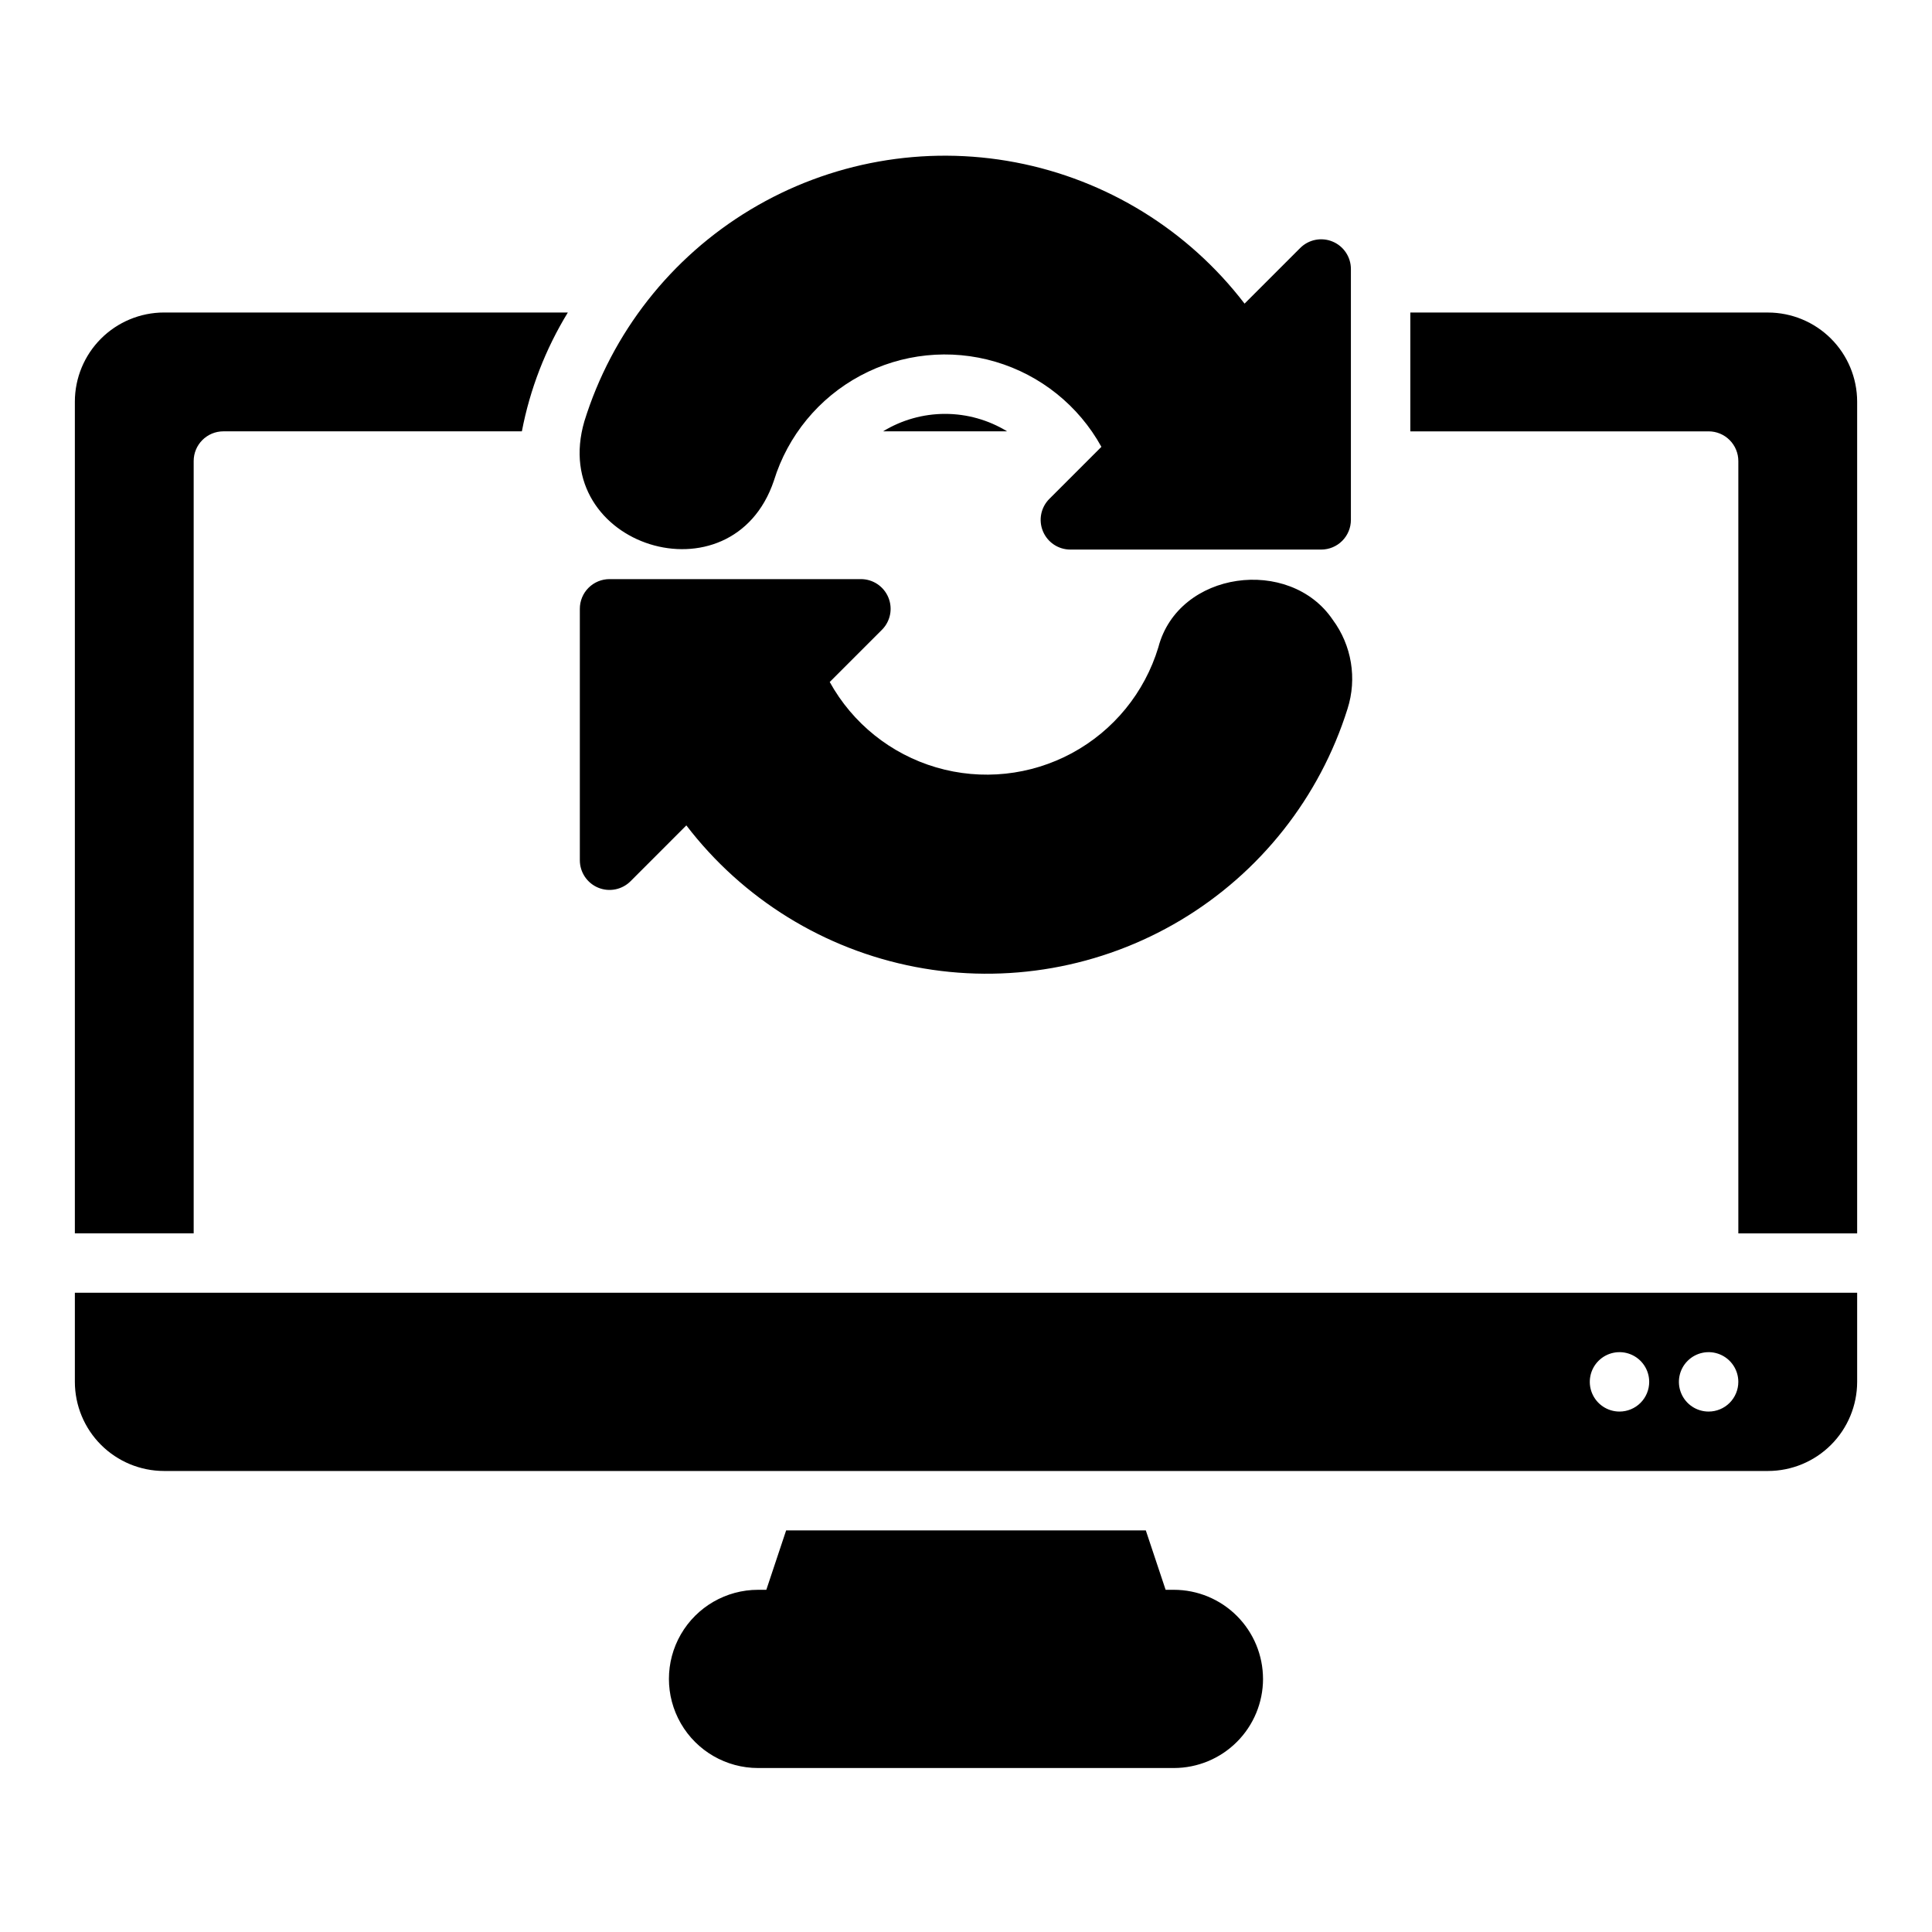
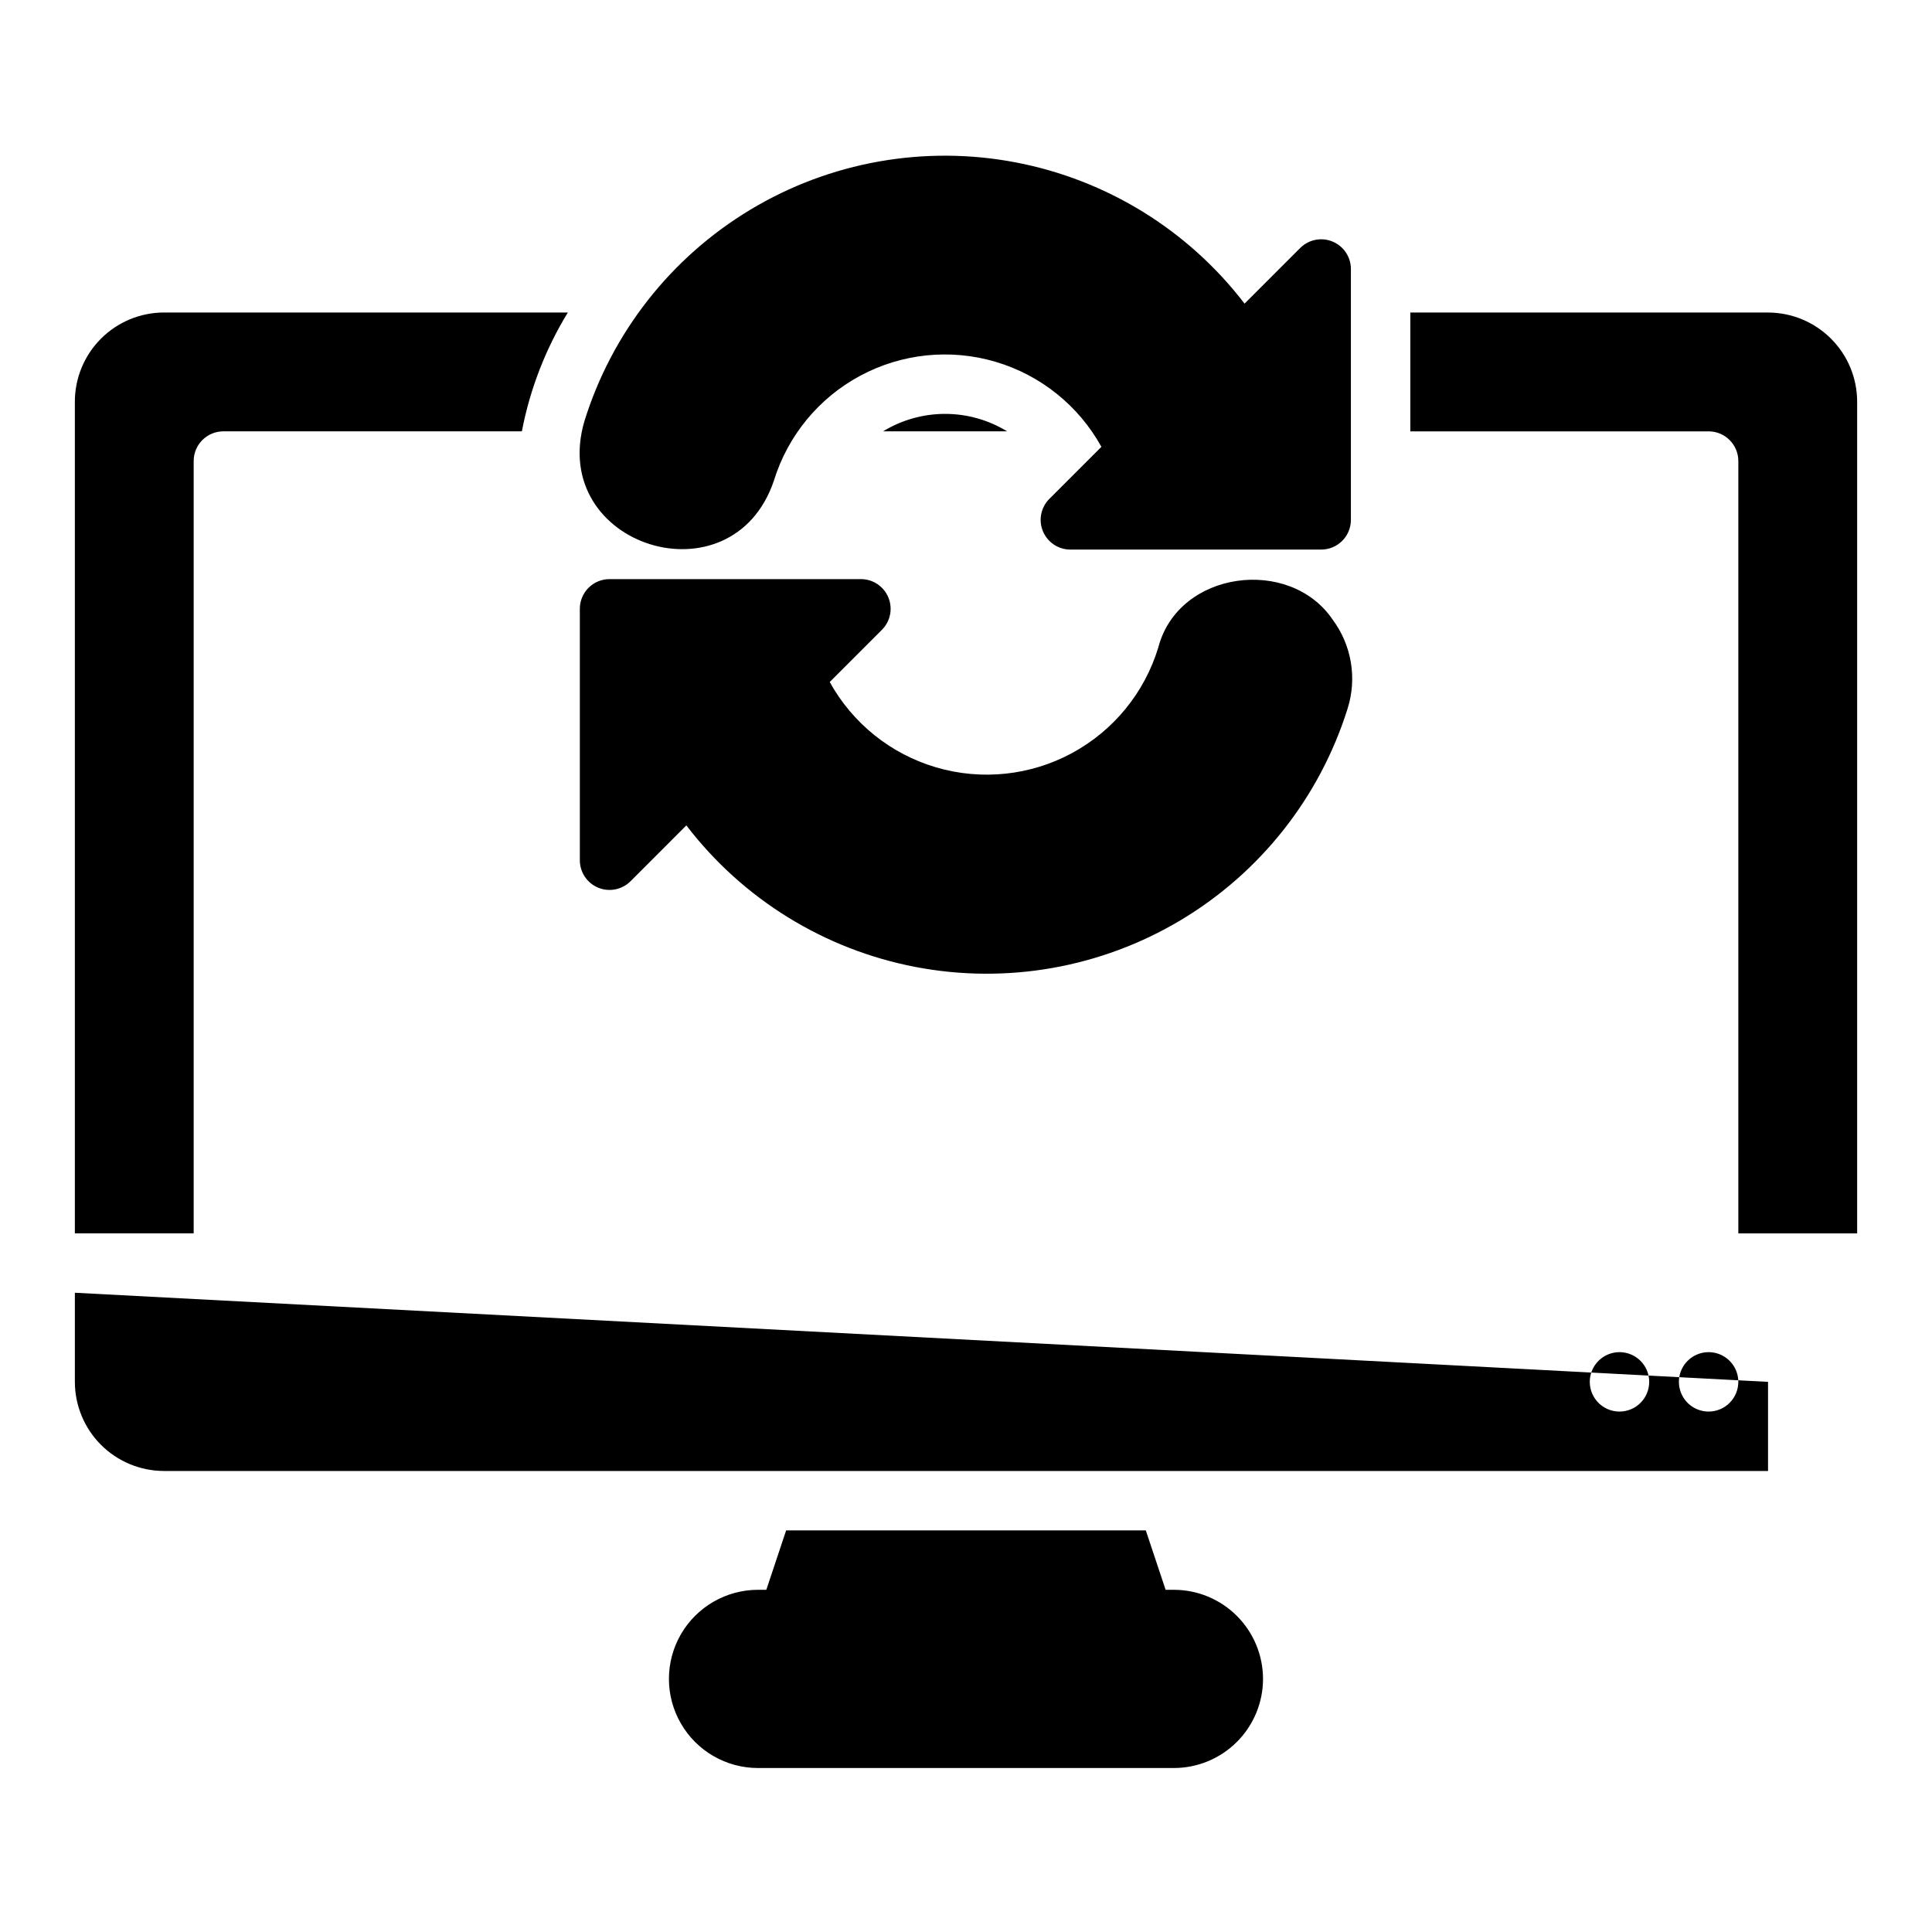
<svg xmlns="http://www.w3.org/2000/svg" fill="#000000" width="800px" height="800px" version="1.1" viewBox="144 144 512 512">
-   <path d="m163.84 486.59v23.617c0.008 6.262 2.5 12.266 6.926 16.691 4.43 4.426 10.43 6.918 16.691 6.926h425.09c6.262-0.008 12.266-2.5 16.691-6.926 4.426-4.426 6.918-10.43 6.926-16.691v-23.617zm409.34 31.488h0.004c-3.184 0-6.055-1.918-7.273-4.859s-0.543-6.328 1.707-8.578 5.637-2.926 8.578-1.707c2.941 1.219 4.859 4.09 4.859 7.273 0 2.086-0.828 4.09-2.305 5.566-1.477 1.477-3.481 2.305-5.566 2.305zm23.617 0h0.004c-3.188 0-6.055-1.918-7.273-4.859s-0.547-6.328 1.707-8.578c2.25-2.25 5.637-2.926 8.578-1.707s4.859 4.09 4.859 7.273c0 2.086-0.832 4.09-2.305 5.566-1.477 1.477-3.481 2.305-5.566 2.305zm-118.08 70.848c-0.008 6.262-2.496 12.266-6.926 16.691-4.426 4.43-10.43 6.918-16.691 6.926h-110.21c-8.438 0-16.234-4.5-20.453-11.809-4.219-7.305-4.219-16.309 0-23.617 4.219-7.305 12.016-11.805 20.453-11.805h2.195l5.25-15.742 95.316-0.004 5.25 15.742 2.195 0.004c6.262 0.004 12.266 2.496 16.691 6.922 4.43 4.43 6.918 10.43 6.926 16.691zm23.285-373.64v66.484c0 2.086-0.828 4.09-2.305 5.566-1.477 1.477-3.481 2.305-5.566 2.305h-66.473c-3.188 0-6.055-1.918-7.273-4.859s-0.547-6.328 1.707-8.578l13.793-13.793h-0.004c-6.027-10.914-16.117-19.012-28.074-22.539-11.961-3.527-24.828-2.203-35.816 3.691-10.988 5.891-19.215 15.875-22.891 27.789-11.023 32.754-59.906 17.434-50.238-15.699 7.281-23.477 22.957-43.453 44.031-56.109 21.074-12.66 46.07-17.117 70.219-12.52 24.148 4.598 45.762 17.926 60.707 37.441l14.746-14.746v0.004c2.25-2.254 5.637-2.926 8.578-1.707 2.941 1.219 4.859 4.086 4.859 7.269zm-0.898 116.57c-7.371 23.465-23.113 43.395-44.227 56.008-21.113 12.609-46.129 17.02-70.281 12.387-24.152-4.633-45.758-17.984-60.707-37.512l-14.789 14.797c-2.254 2.25-5.637 2.926-8.578 1.707-2.941-1.219-4.859-4.09-4.859-7.273v-66.625c-0.004-2.09 0.824-4.094 2.301-5.57 1.477-1.477 3.481-2.305 5.57-2.305h66.621c3.184 0 6.051 1.918 7.269 4.859 1.219 2.941 0.547 6.328-1.707 8.578l-13.828 13.828v0.004c6.055 10.969 16.199 19.102 28.223 22.629 12.027 3.531 24.957 2.164 35.98-3.793 11.023-5.961 19.246-16.031 22.879-28.023 5.32-20.355 34.84-24.16 46.219-7.312 5.027 6.785 6.484 15.574 3.914 23.617zm-218.8-73.547h-79.102c-4.348 0-7.875 3.527-7.875 7.875v204.67h-31.488v-220.42c0.008-6.262 2.5-12.266 6.926-16.691 4.43-4.426 10.43-6.918 16.691-6.926h107.03c-5.926 9.68-10.051 20.344-12.184 31.488zm353.86-7.871v220.42h-31.488v-204.67c0-2.09-0.832-4.09-2.305-5.566-1.477-1.477-3.481-2.309-5.566-2.309h-79.051v-31.488h94.793c6.262 0.008 12.266 2.5 16.691 6.926s6.918 10.43 6.926 16.691zm-225.27 7.871h-32.875 0.004c4.949-3.023 10.637-4.625 16.438-4.625 5.801 0 11.488 1.602 16.434 4.625z" />
+   <path d="m163.84 486.59v23.617c0.008 6.262 2.5 12.266 6.926 16.691 4.43 4.426 10.43 6.918 16.691 6.926h425.09v-23.617zm409.34 31.488h0.004c-3.184 0-6.055-1.918-7.273-4.859s-0.543-6.328 1.707-8.578 5.637-2.926 8.578-1.707c2.941 1.219 4.859 4.09 4.859 7.273 0 2.086-0.828 4.09-2.305 5.566-1.477 1.477-3.481 2.305-5.566 2.305zm23.617 0h0.004c-3.188 0-6.055-1.918-7.273-4.859s-0.547-6.328 1.707-8.578c2.25-2.25 5.637-2.926 8.578-1.707s4.859 4.09 4.859 7.273c0 2.086-0.832 4.09-2.305 5.566-1.477 1.477-3.481 2.305-5.566 2.305zm-118.08 70.848c-0.008 6.262-2.496 12.266-6.926 16.691-4.426 4.43-10.43 6.918-16.691 6.926h-110.21c-8.438 0-16.234-4.5-20.453-11.809-4.219-7.305-4.219-16.309 0-23.617 4.219-7.305 12.016-11.805 20.453-11.805h2.195l5.25-15.742 95.316-0.004 5.25 15.742 2.195 0.004c6.262 0.004 12.266 2.496 16.691 6.922 4.43 4.43 6.918 10.43 6.926 16.691zm23.285-373.64v66.484c0 2.086-0.828 4.09-2.305 5.566-1.477 1.477-3.481 2.305-5.566 2.305h-66.473c-3.188 0-6.055-1.918-7.273-4.859s-0.547-6.328 1.707-8.578l13.793-13.793h-0.004c-6.027-10.914-16.117-19.012-28.074-22.539-11.961-3.527-24.828-2.203-35.816 3.691-10.988 5.891-19.215 15.875-22.891 27.789-11.023 32.754-59.906 17.434-50.238-15.699 7.281-23.477 22.957-43.453 44.031-56.109 21.074-12.66 46.07-17.117 70.219-12.52 24.148 4.598 45.762 17.926 60.707 37.441l14.746-14.746v0.004c2.25-2.254 5.637-2.926 8.578-1.707 2.941 1.219 4.859 4.086 4.859 7.269zm-0.898 116.57c-7.371 23.465-23.113 43.395-44.227 56.008-21.113 12.609-46.129 17.02-70.281 12.387-24.152-4.633-45.758-17.984-60.707-37.512l-14.789 14.797c-2.254 2.25-5.637 2.926-8.578 1.707-2.941-1.219-4.859-4.09-4.859-7.273v-66.625c-0.004-2.09 0.824-4.094 2.301-5.57 1.477-1.477 3.481-2.305 5.57-2.305h66.621c3.184 0 6.051 1.918 7.269 4.859 1.219 2.941 0.547 6.328-1.707 8.578l-13.828 13.828v0.004c6.055 10.969 16.199 19.102 28.223 22.629 12.027 3.531 24.957 2.164 35.98-3.793 11.023-5.961 19.246-16.031 22.879-28.023 5.32-20.355 34.84-24.16 46.219-7.312 5.027 6.785 6.484 15.574 3.914 23.617zm-218.8-73.547h-79.102c-4.348 0-7.875 3.527-7.875 7.875v204.67h-31.488v-220.42c0.008-6.262 2.5-12.266 6.926-16.691 4.43-4.426 10.43-6.918 16.691-6.926h107.03c-5.926 9.68-10.051 20.344-12.184 31.488zm353.86-7.871v220.42h-31.488v-204.67c0-2.09-0.832-4.09-2.305-5.566-1.477-1.477-3.481-2.309-5.566-2.309h-79.051v-31.488h94.793c6.262 0.008 12.266 2.5 16.691 6.926s6.918 10.43 6.926 16.691zm-225.27 7.871h-32.875 0.004c4.949-3.023 10.637-4.625 16.438-4.625 5.801 0 11.488 1.602 16.434 4.625z" />
</svg>